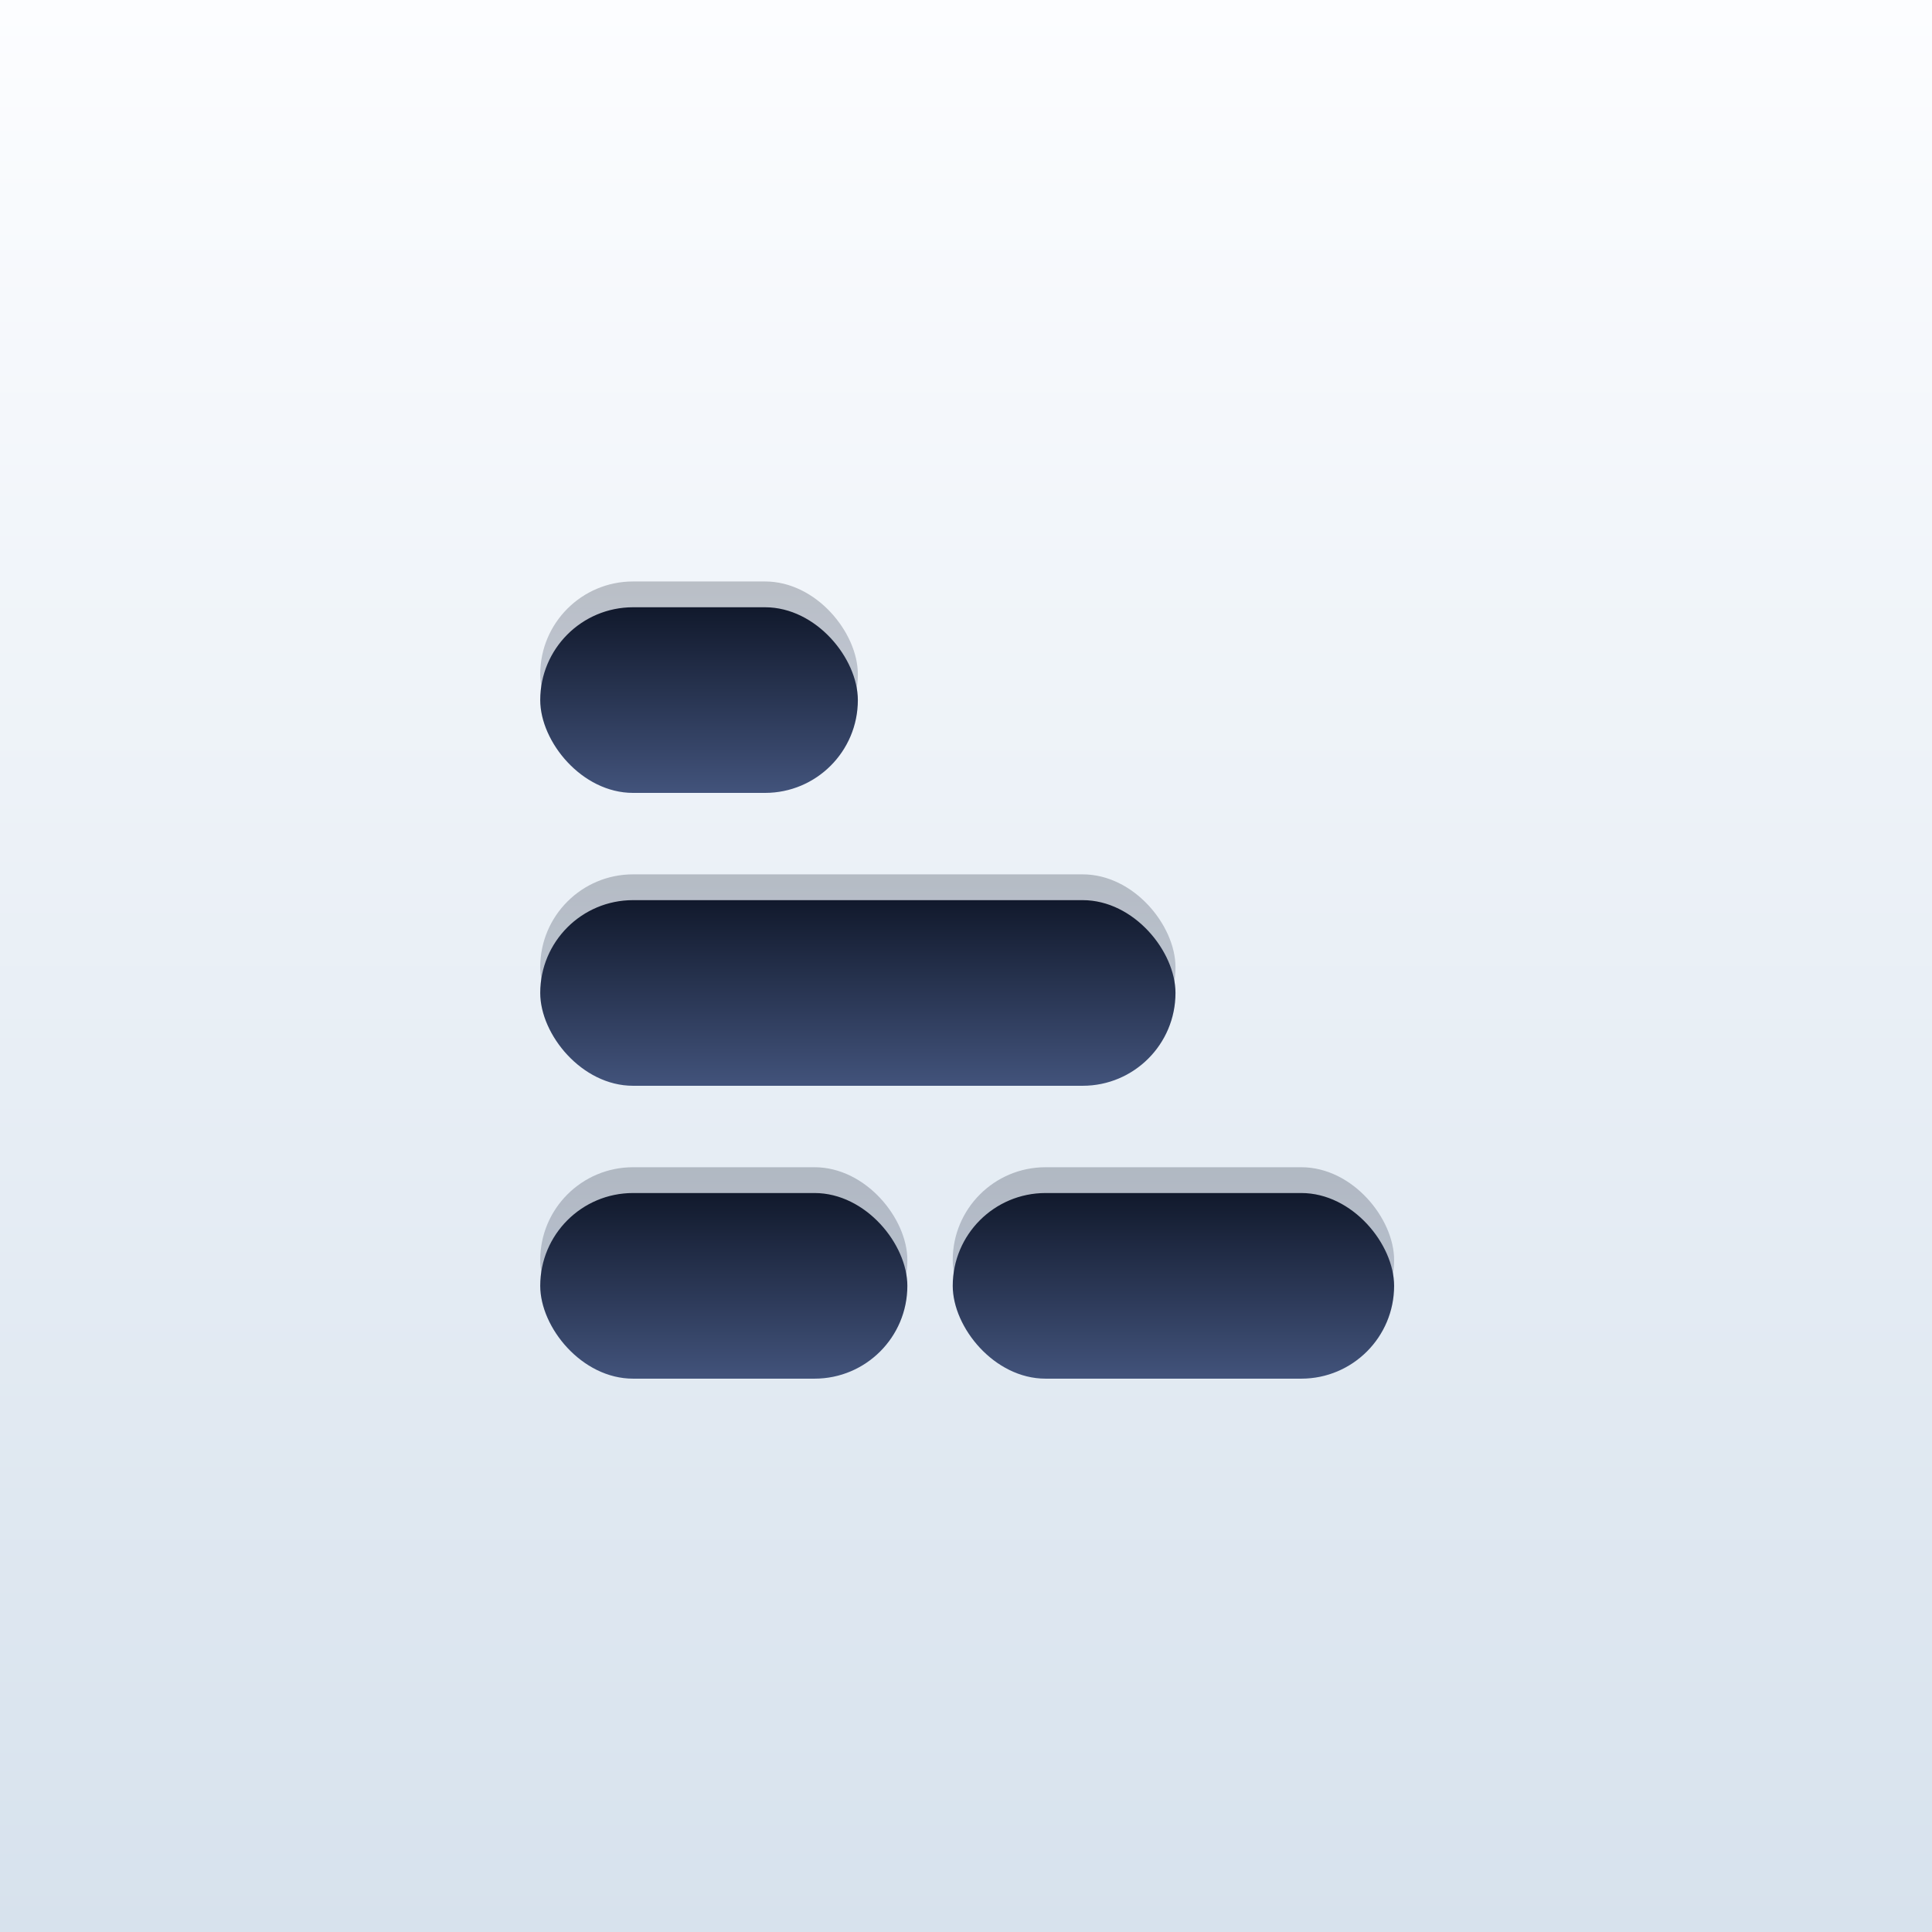
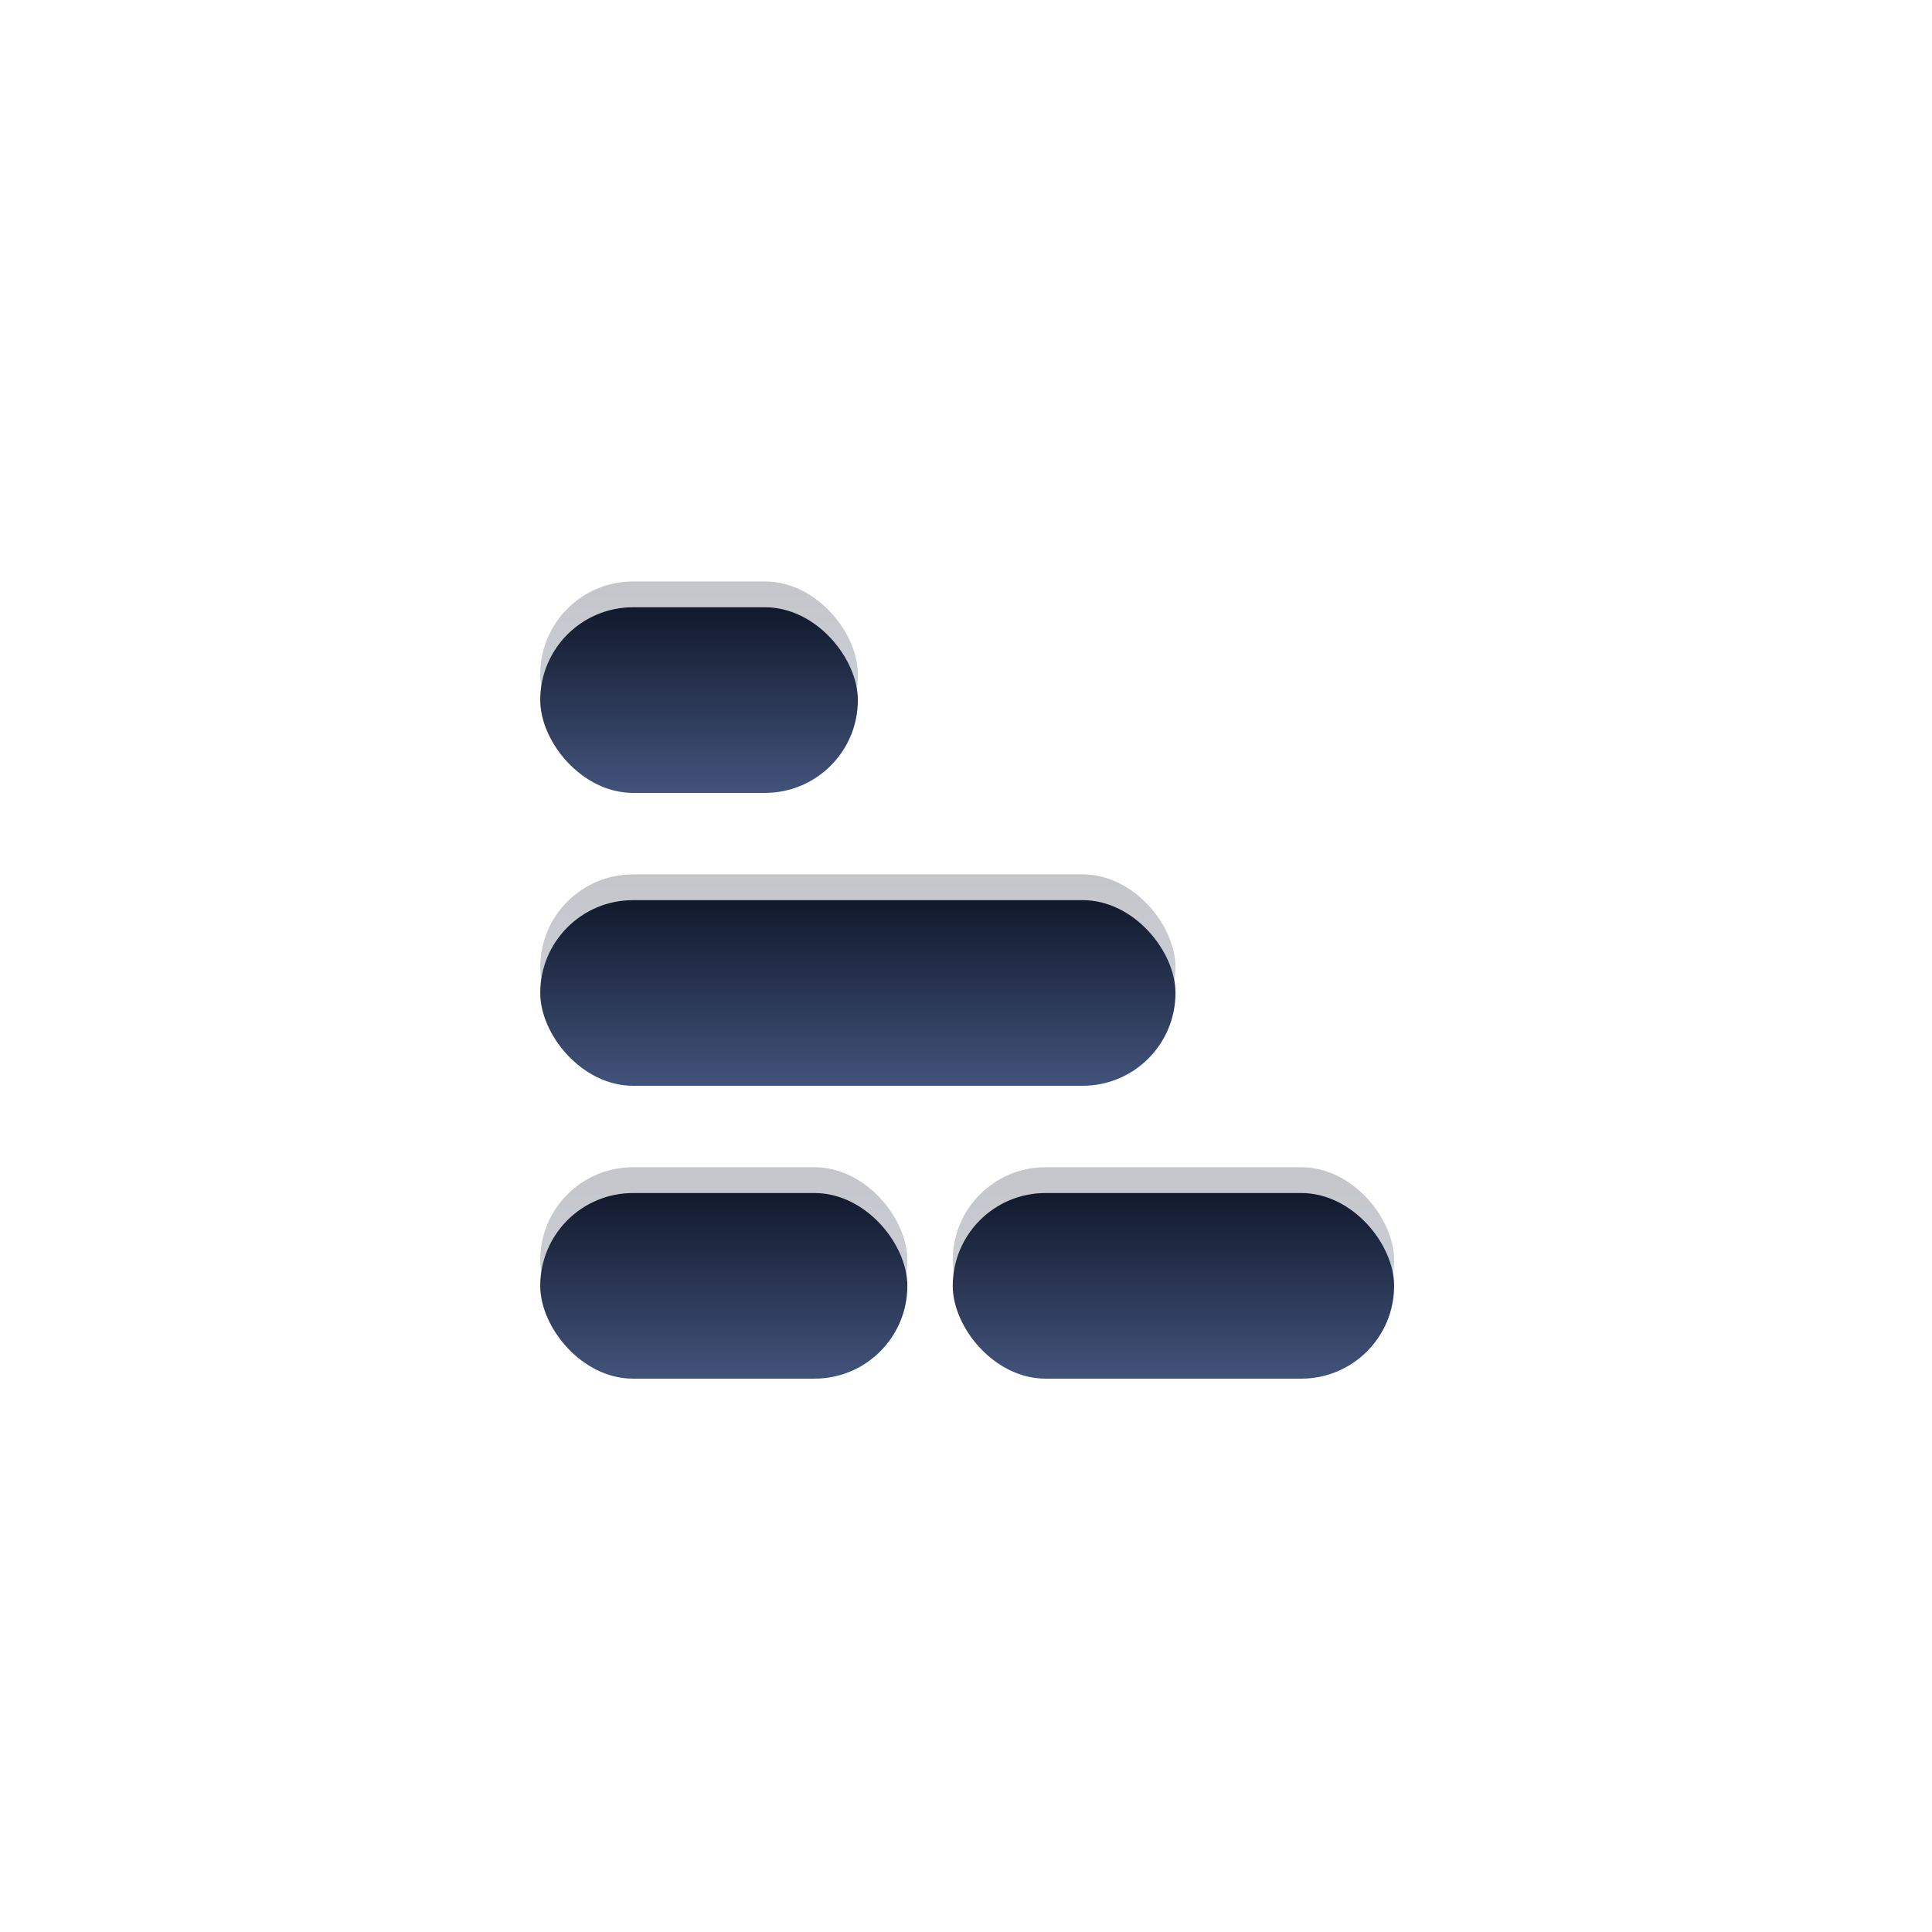
<svg xmlns="http://www.w3.org/2000/svg" width="824" height="824" viewBox="0 0 824 824" fill="none">
  <g clip-path="url(#clip0_1327_7)">
-     <rect width="824" height="824" fill="url(#paint0_linear_1327_7)" />
    <mask id="mask0_1327_7" style="mask-type:alpha" maskUnits="userSpaceOnUse" x="0" y="0" width="824" height="824">
      <path d="M0 297.6C0 193.43 0 141.345 20.273 101.558C38.105 66.56 66.56 38.105 101.558 20.273C141.345 0 193.43 0 297.6 0H526.4C630.57 0 682.655 0 722.442 20.273C757.44 38.105 785.895 66.56 803.727 101.558C824 141.345 824 193.43 824 297.6V526.4C824 630.57 824 682.655 803.727 722.442C785.895 757.44 757.44 785.895 722.442 803.727C682.655 824 630.57 824 526.4 824H297.6C193.43 824 141.345 824 101.558 803.727C66.56 785.895 38.105 757.44 20.273 722.442C0 682.655 0 630.57 0 526.4V297.6Z" fill="url(#paint1_linear_1327_7)" />
    </mask>
    <g mask="url(#mask0_1327_7)">
      <g opacity="0.25" filter="url(#filter0_f_1327_7)">
        <rect x="230.406" y="248" width="135.471" height="79.171" rx="39.586" fill="url(#paint2_linear_1327_7)" />
        <rect x="230.406" y="372.915" width="270.941" height="79.171" rx="39.586" fill="url(#paint3_linear_1327_7)" />
        <rect x="230.406" y="497.829" width="156.583" height="79.171" rx="39.586" fill="url(#paint4_linear_1327_7)" />
        <rect x="406.342" y="497.829" width="188.251" height="79.171" rx="39.586" fill="url(#paint5_linear_1327_7)" />
      </g>
      <g filter="url(#filter1_ddi_1327_7)">
        <rect x="230.406" y="248" width="135.471" height="79.171" rx="39.586" fill="url(#paint6_linear_1327_7)" />
        <rect x="230.406" y="372.915" width="270.941" height="79.171" rx="39.586" fill="url(#paint7_linear_1327_7)" />
        <rect x="230.406" y="497.829" width="156.583" height="79.171" rx="39.586" fill="url(#paint8_linear_1327_7)" />
        <rect x="406.342" y="497.829" width="188.251" height="79.171" rx="39.586" fill="url(#paint9_linear_1327_7)" />
      </g>
    </g>
  </g>
  <defs>
    <filter id="filter0_f_1327_7" x="30.406" y="48" width="764.187" height="729" filterUnits="userSpaceOnUse" color-interpolation-filters="sRGB">
      <feFlood flood-opacity="0" result="BackgroundImageFix" />
      <feBlend mode="normal" in="SourceGraphic" in2="BackgroundImageFix" result="shape" />
      <feGaussianBlur stdDeviation="100" result="effect1_foregroundBlur_1327_7" />
    </filter>
    <filter id="filter1_ddi_1327_7" x="130.406" y="148" width="564.187" height="529" filterUnits="userSpaceOnUse" color-interpolation-filters="sRGB">
      <feFlood flood-opacity="0" result="BackgroundImageFix" />
      <feColorMatrix in="SourceAlpha" type="matrix" values="0 0 0 0 0 0 0 0 0 0 0 0 0 0 0 0 0 0 127 0" result="hardAlpha" />
      <feOffset dy="5" />
      <feComposite in2="hardAlpha" operator="out" />
      <feColorMatrix type="matrix" values="0 0 0 0 1 0 0 0 0 1 0 0 0 0 1 0 0 0 0.75 0" />
      <feBlend mode="normal" in2="BackgroundImageFix" result="effect1_dropShadow_1327_7" />
      <feColorMatrix in="SourceAlpha" type="matrix" values="0 0 0 0 0 0 0 0 0 0 0 0 0 0 0 0 0 0 127 0" result="hardAlpha" />
      <feOffset />
      <feGaussianBlur stdDeviation="50" />
      <feComposite in2="hardAlpha" operator="out" />
      <feColorMatrix type="matrix" values="0 0 0 0 1 0 0 0 0 1 0 0 0 0 1 0 0 0 0.75 0" />
      <feBlend mode="normal" in2="effect1_dropShadow_1327_7" result="effect2_dropShadow_1327_7" />
      <feBlend mode="normal" in="SourceGraphic" in2="effect2_dropShadow_1327_7" result="shape" />
      <feColorMatrix in="SourceAlpha" type="matrix" values="0 0 0 0 0 0 0 0 0 0 0 0 0 0 0 0 0 0 127 0" result="hardAlpha" />
      <feOffset dy="6" />
      <feGaussianBlur stdDeviation="6" />
      <feComposite in2="hardAlpha" operator="arithmetic" k2="-1" k3="1" />
      <feColorMatrix type="matrix" values="0 0 0 0 0 0 0 0 0 0 0 0 0 0 0 0 0 0 0.25 0" />
      <feBlend mode="normal" in2="shape" result="effect3_innerShadow_1327_7" />
    </filter>
    <linearGradient id="paint0_linear_1327_7" x1="412" y1="0" x2="412" y2="824" gradientUnits="userSpaceOnUse">
      <stop stop-color="#FCFDFF" />
      <stop offset="1" stop-color="#D7E2ED" />
    </linearGradient>
    <linearGradient id="paint1_linear_1327_7" x1="412" y1="0" x2="412" y2="824" gradientUnits="userSpaceOnUse">
      <stop stop-color="#F6F9FD" />
      <stop offset="1" stop-color="#DEE8F2" />
    </linearGradient>
    <linearGradient id="paint2_linear_1327_7" x1="298.142" y1="248" x2="298.142" y2="327.171" gradientUnits="userSpaceOnUse">
      <stop stop-color="#11192C" />
      <stop offset="1" stop-color="#42537B" />
    </linearGradient>
    <linearGradient id="paint3_linear_1327_7" x1="365.877" y1="372.915" x2="365.877" y2="452.086" gradientUnits="userSpaceOnUse">
      <stop stop-color="#11192C" />
      <stop offset="1" stop-color="#42537B" />
    </linearGradient>
    <linearGradient id="paint4_linear_1327_7" x1="308.698" y1="497.829" x2="308.698" y2="577" gradientUnits="userSpaceOnUse">
      <stop stop-color="#11192C" />
      <stop offset="1" stop-color="#42537B" />
    </linearGradient>
    <linearGradient id="paint5_linear_1327_7" x1="500.468" y1="497.829" x2="500.468" y2="577" gradientUnits="userSpaceOnUse">
      <stop stop-color="#11192C" />
      <stop offset="1" stop-color="#42537B" />
    </linearGradient>
    <linearGradient id="paint6_linear_1327_7" x1="298.142" y1="248" x2="298.142" y2="327.171" gradientUnits="userSpaceOnUse">
      <stop stop-color="#11192C" />
      <stop offset="1" stop-color="#42537B" />
    </linearGradient>
    <linearGradient id="paint7_linear_1327_7" x1="365.877" y1="372.915" x2="365.877" y2="452.086" gradientUnits="userSpaceOnUse">
      <stop stop-color="#11192C" />
      <stop offset="1" stop-color="#42537B" />
    </linearGradient>
    <linearGradient id="paint8_linear_1327_7" x1="308.698" y1="497.829" x2="308.698" y2="577" gradientUnits="userSpaceOnUse">
      <stop stop-color="#11192C" />
      <stop offset="1" stop-color="#42537B" />
    </linearGradient>
    <linearGradient id="paint9_linear_1327_7" x1="500.468" y1="497.829" x2="500.468" y2="577" gradientUnits="userSpaceOnUse">
      <stop stop-color="#11192C" />
      <stop offset="1" stop-color="#42537B" />
    </linearGradient>
    <clipPath id="clip0_1327_7">
      <rect width="824" height="824" fill="white" />
    </clipPath>
  </defs>
</svg>